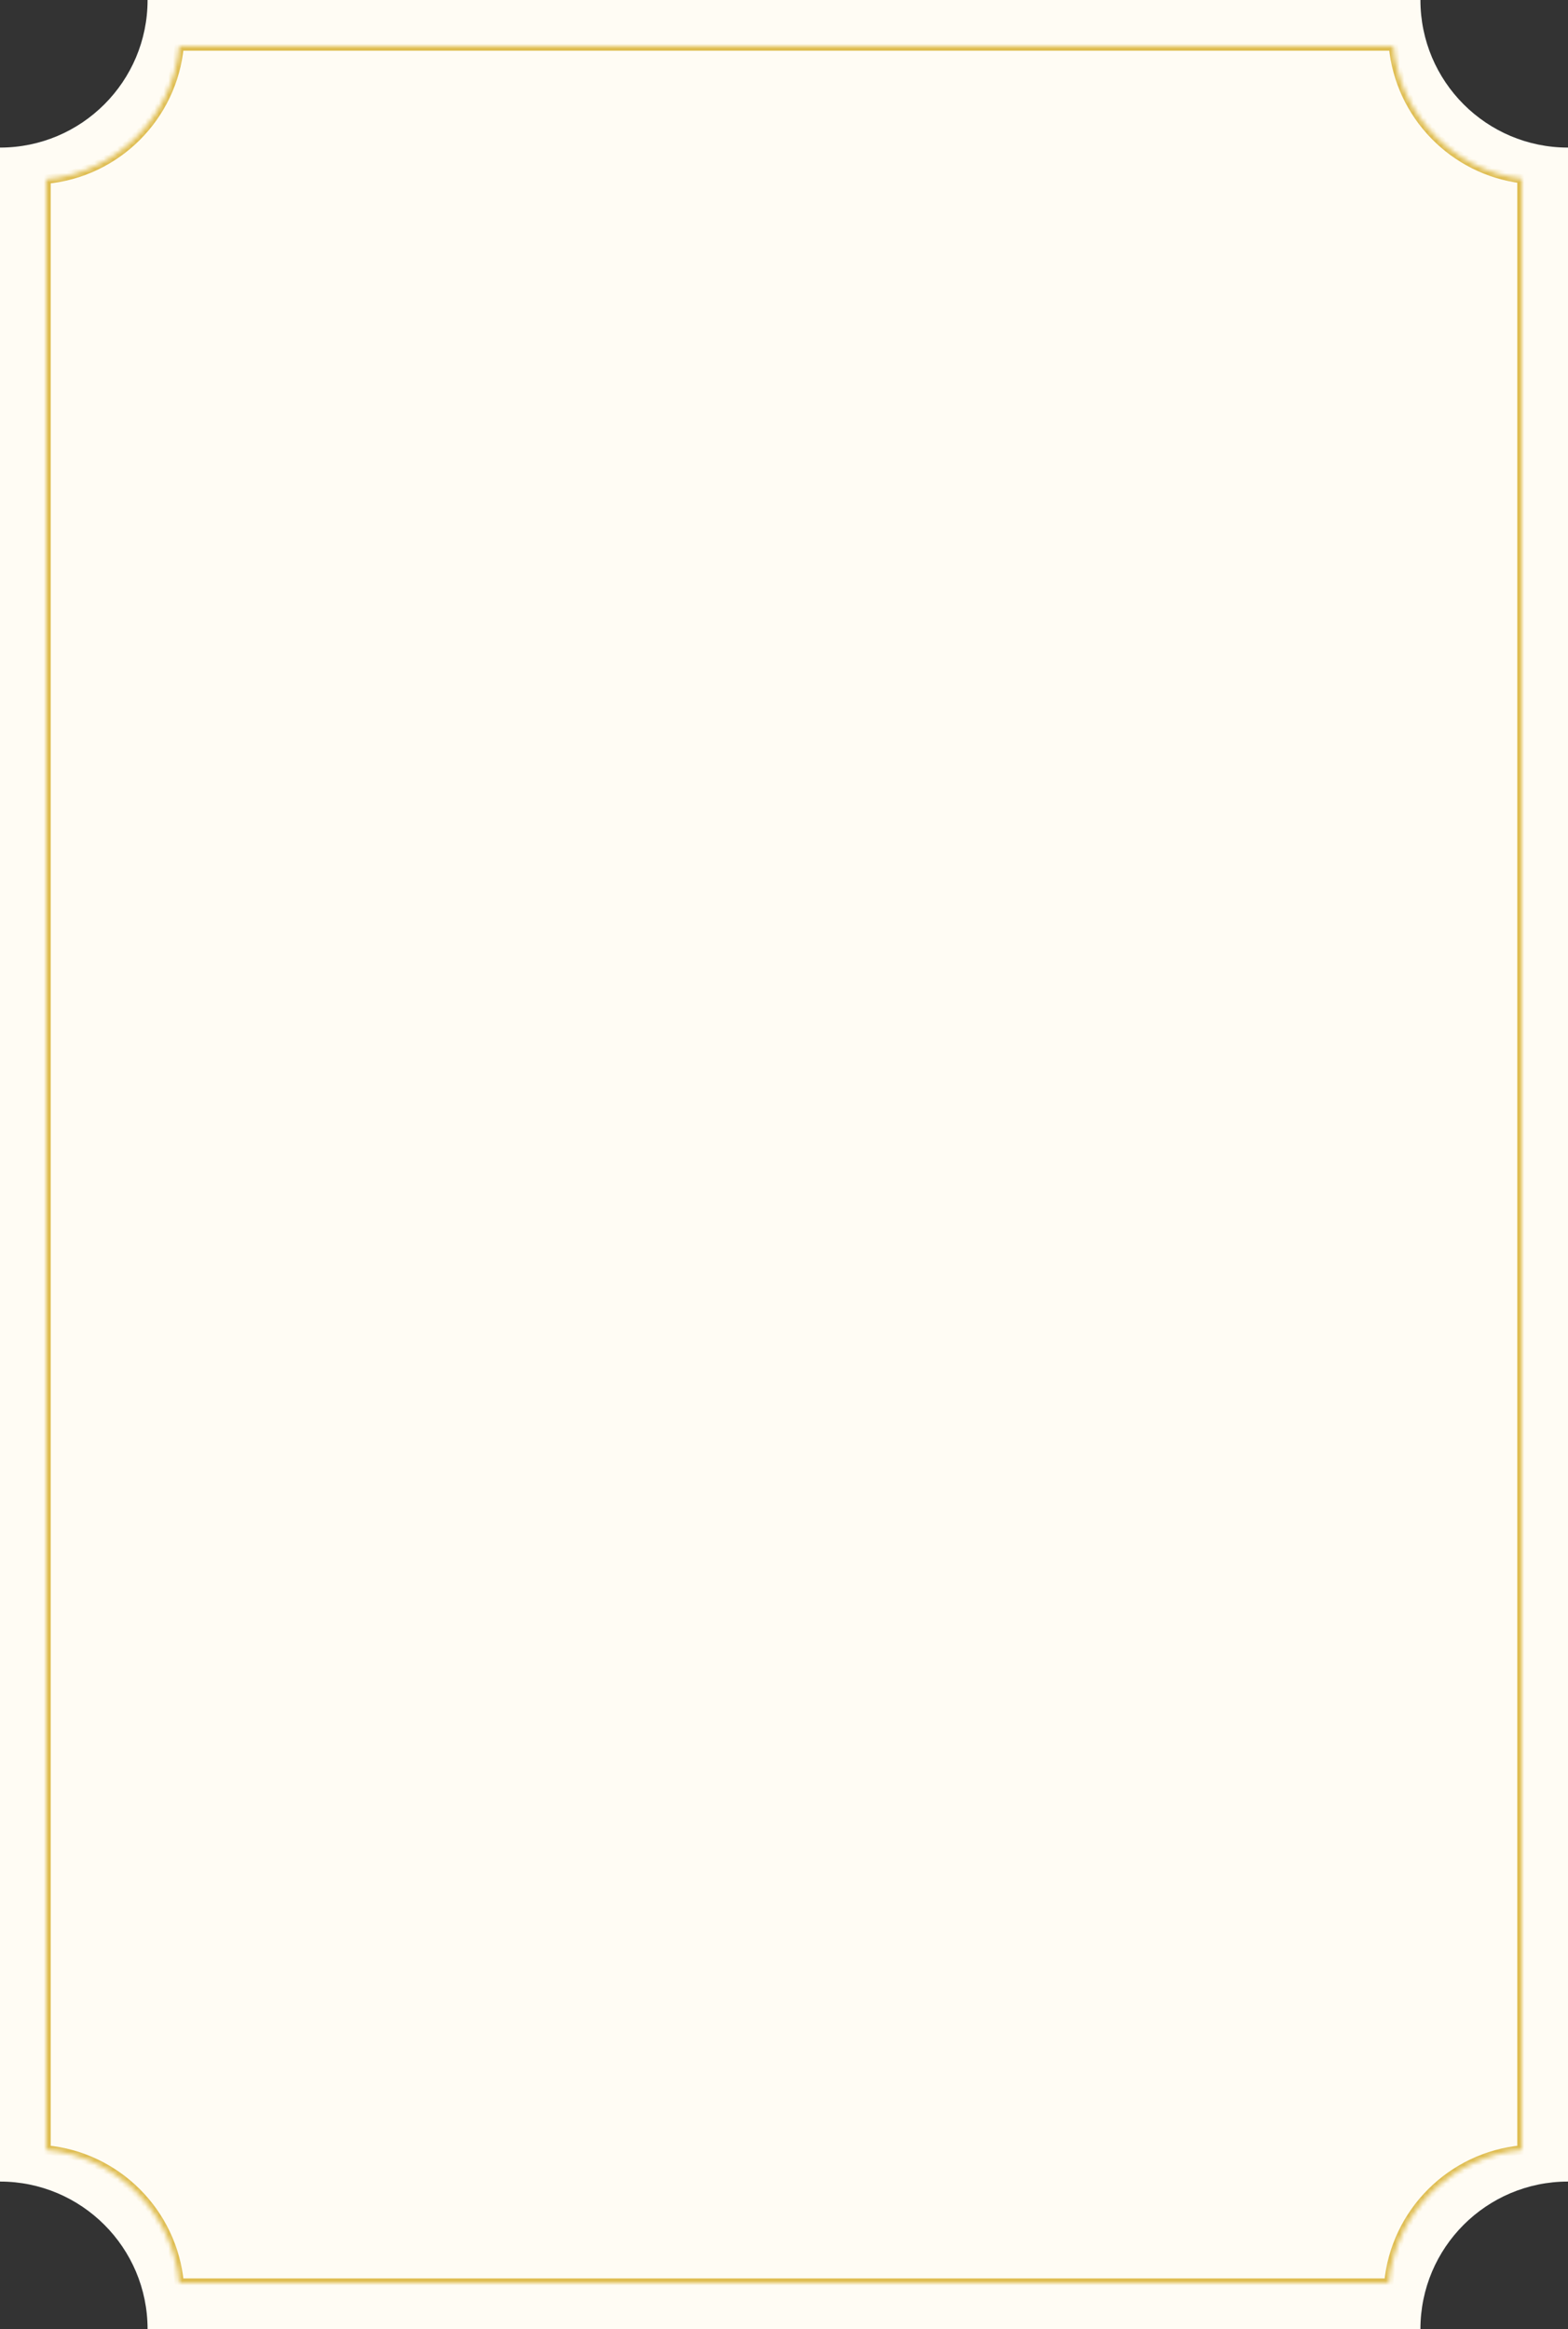
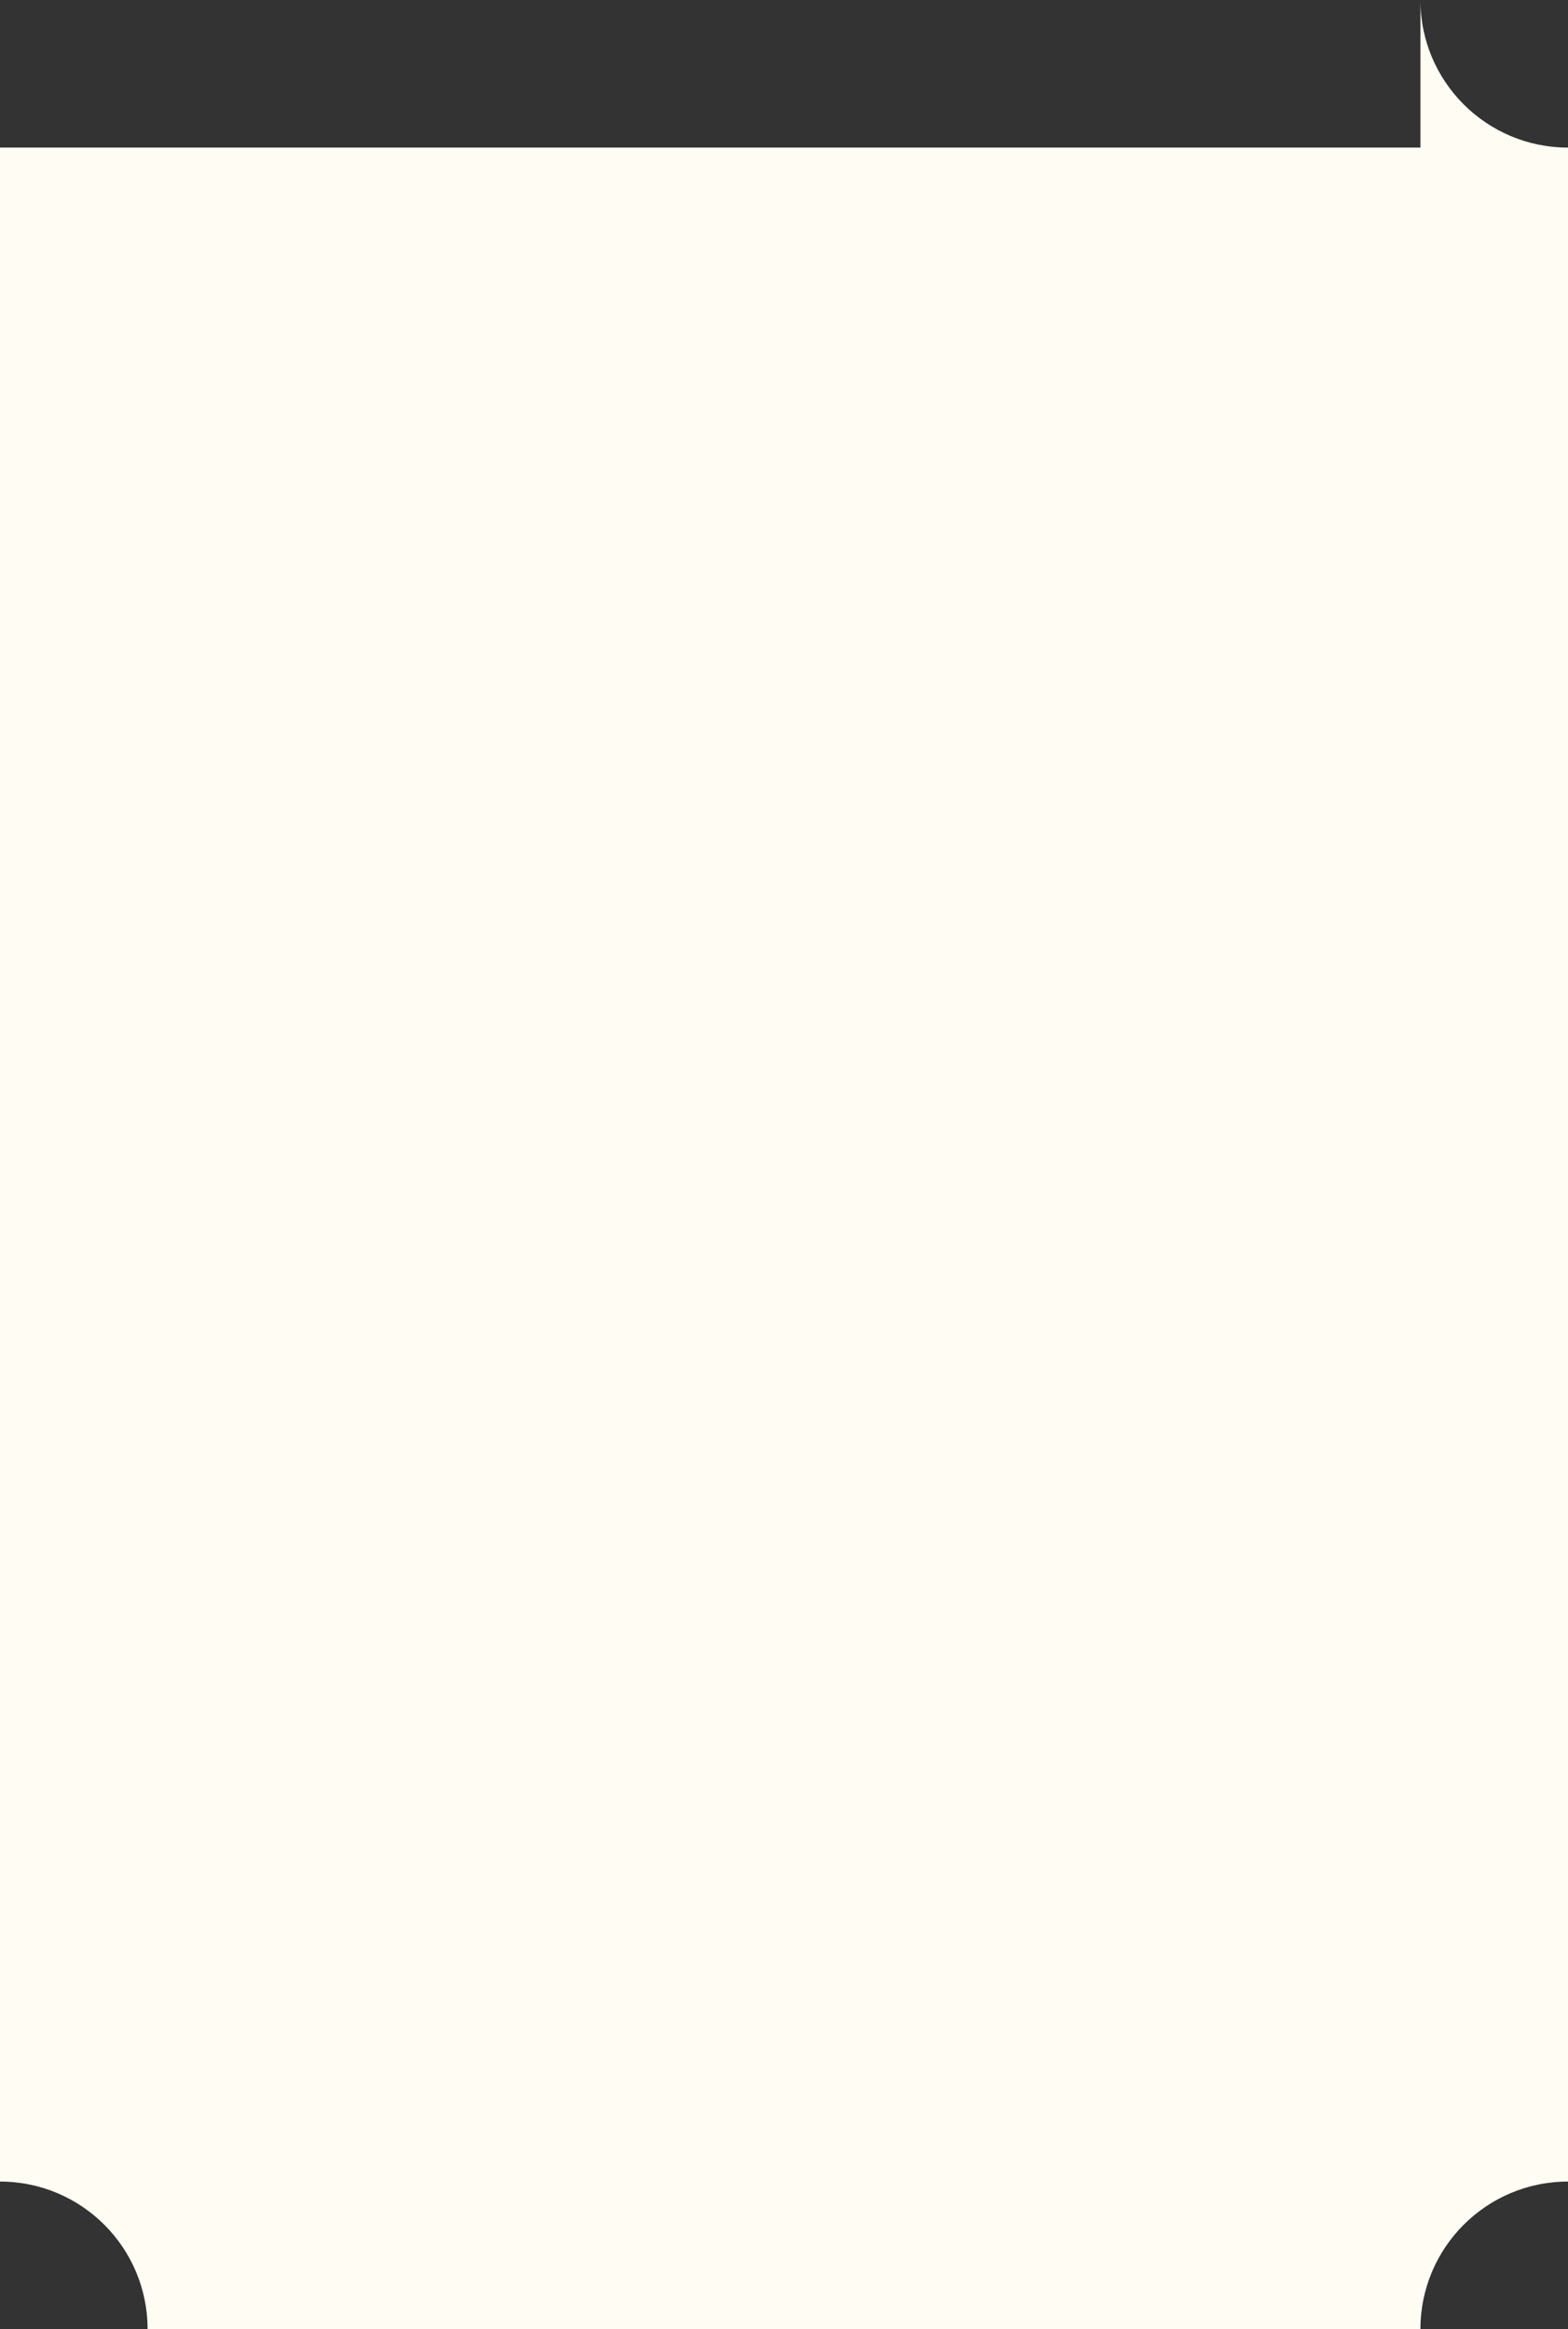
<svg xmlns="http://www.w3.org/2000/svg" width="340" height="505" viewBox="0 0 340 505" fill="none">
  <rect x="0" y="0" width="340" height="505" fill="#333333" stroke="none" />
-   <path d="M308 0C308 17.673 322.327 32 340 32V473C322.327 473 308 487.327 308 505H32C32 487.327 17.673 473 0 473V32C17.673 32 32 17.673 32 0H308Z" fill="#FFFCF4" />
+   <path d="M308 0C308 17.673 322.327 32 340 32V473C322.327 473 308 487.327 308 505H32C32 487.327 17.673 473 0 473V32H308Z" fill="#FFFCF4" />
  <mask id="path-2-inside-1_4074_1216" fill="white">
    <path d="M302.142 10C303.531 24.944 315.194 36.905 330 38.751V466.141C314.721 467.561 302.562 479.721 301.142 495H38.858C37.438 479.721 25.279 467.561 10 466.141V38.858C25.279 37.438 37.438 25.279 38.858 10H302.142Z" />
  </mask>
-   <path d="M302.142 10L303.137 9.907L303.053 9H302.142V10ZM330 38.751H331V37.868L330.124 37.759L330 38.751ZM330 466.141L330.093 467.136L331 467.052V466.141H330ZM301.142 495V496H302.053L302.137 495.093L301.142 495ZM38.858 495L37.863 495.093L37.947 496H38.858V495ZM10 466.141H9V467.052L9.907 467.136L10 466.141ZM10 38.858L9.907 37.863L9 37.947V38.858H10ZM38.858 10V9H37.947L37.863 9.907L38.858 10ZM302.142 10L301.146 10.093C302.579 25.505 314.605 37.839 329.876 39.743L330 38.751L330.124 37.759C315.782 35.97 304.483 24.382 303.137 9.907L302.142 10ZM330 38.751H329V466.141H330H331V38.751H330ZM330 466.141L329.907 465.145C314.15 466.61 301.611 479.15 300.146 494.907L301.142 495L302.137 495.093C303.513 480.293 315.293 468.512 330.093 467.136L330 466.141ZM301.142 495V494H38.858V495V496H301.142V495ZM38.858 495L39.854 494.907C38.389 479.15 25.85 466.61 10.093 465.145L10 466.141L9.907 467.136C24.707 468.512 36.487 480.293 37.863 495.093L38.858 495ZM10 466.141H11V38.858H10H9V466.141H10ZM10 38.858L10.093 39.854C25.85 38.389 38.389 25.85 39.854 10.093L38.858 10L37.863 9.907C36.487 24.707 24.707 36.487 9.907 37.863L10 38.858ZM38.858 10V11H302.142V10V9H38.858V10Z" fill="#DFBD51" mask="url(#path-2-inside-1_4074_1216)" />
</svg>